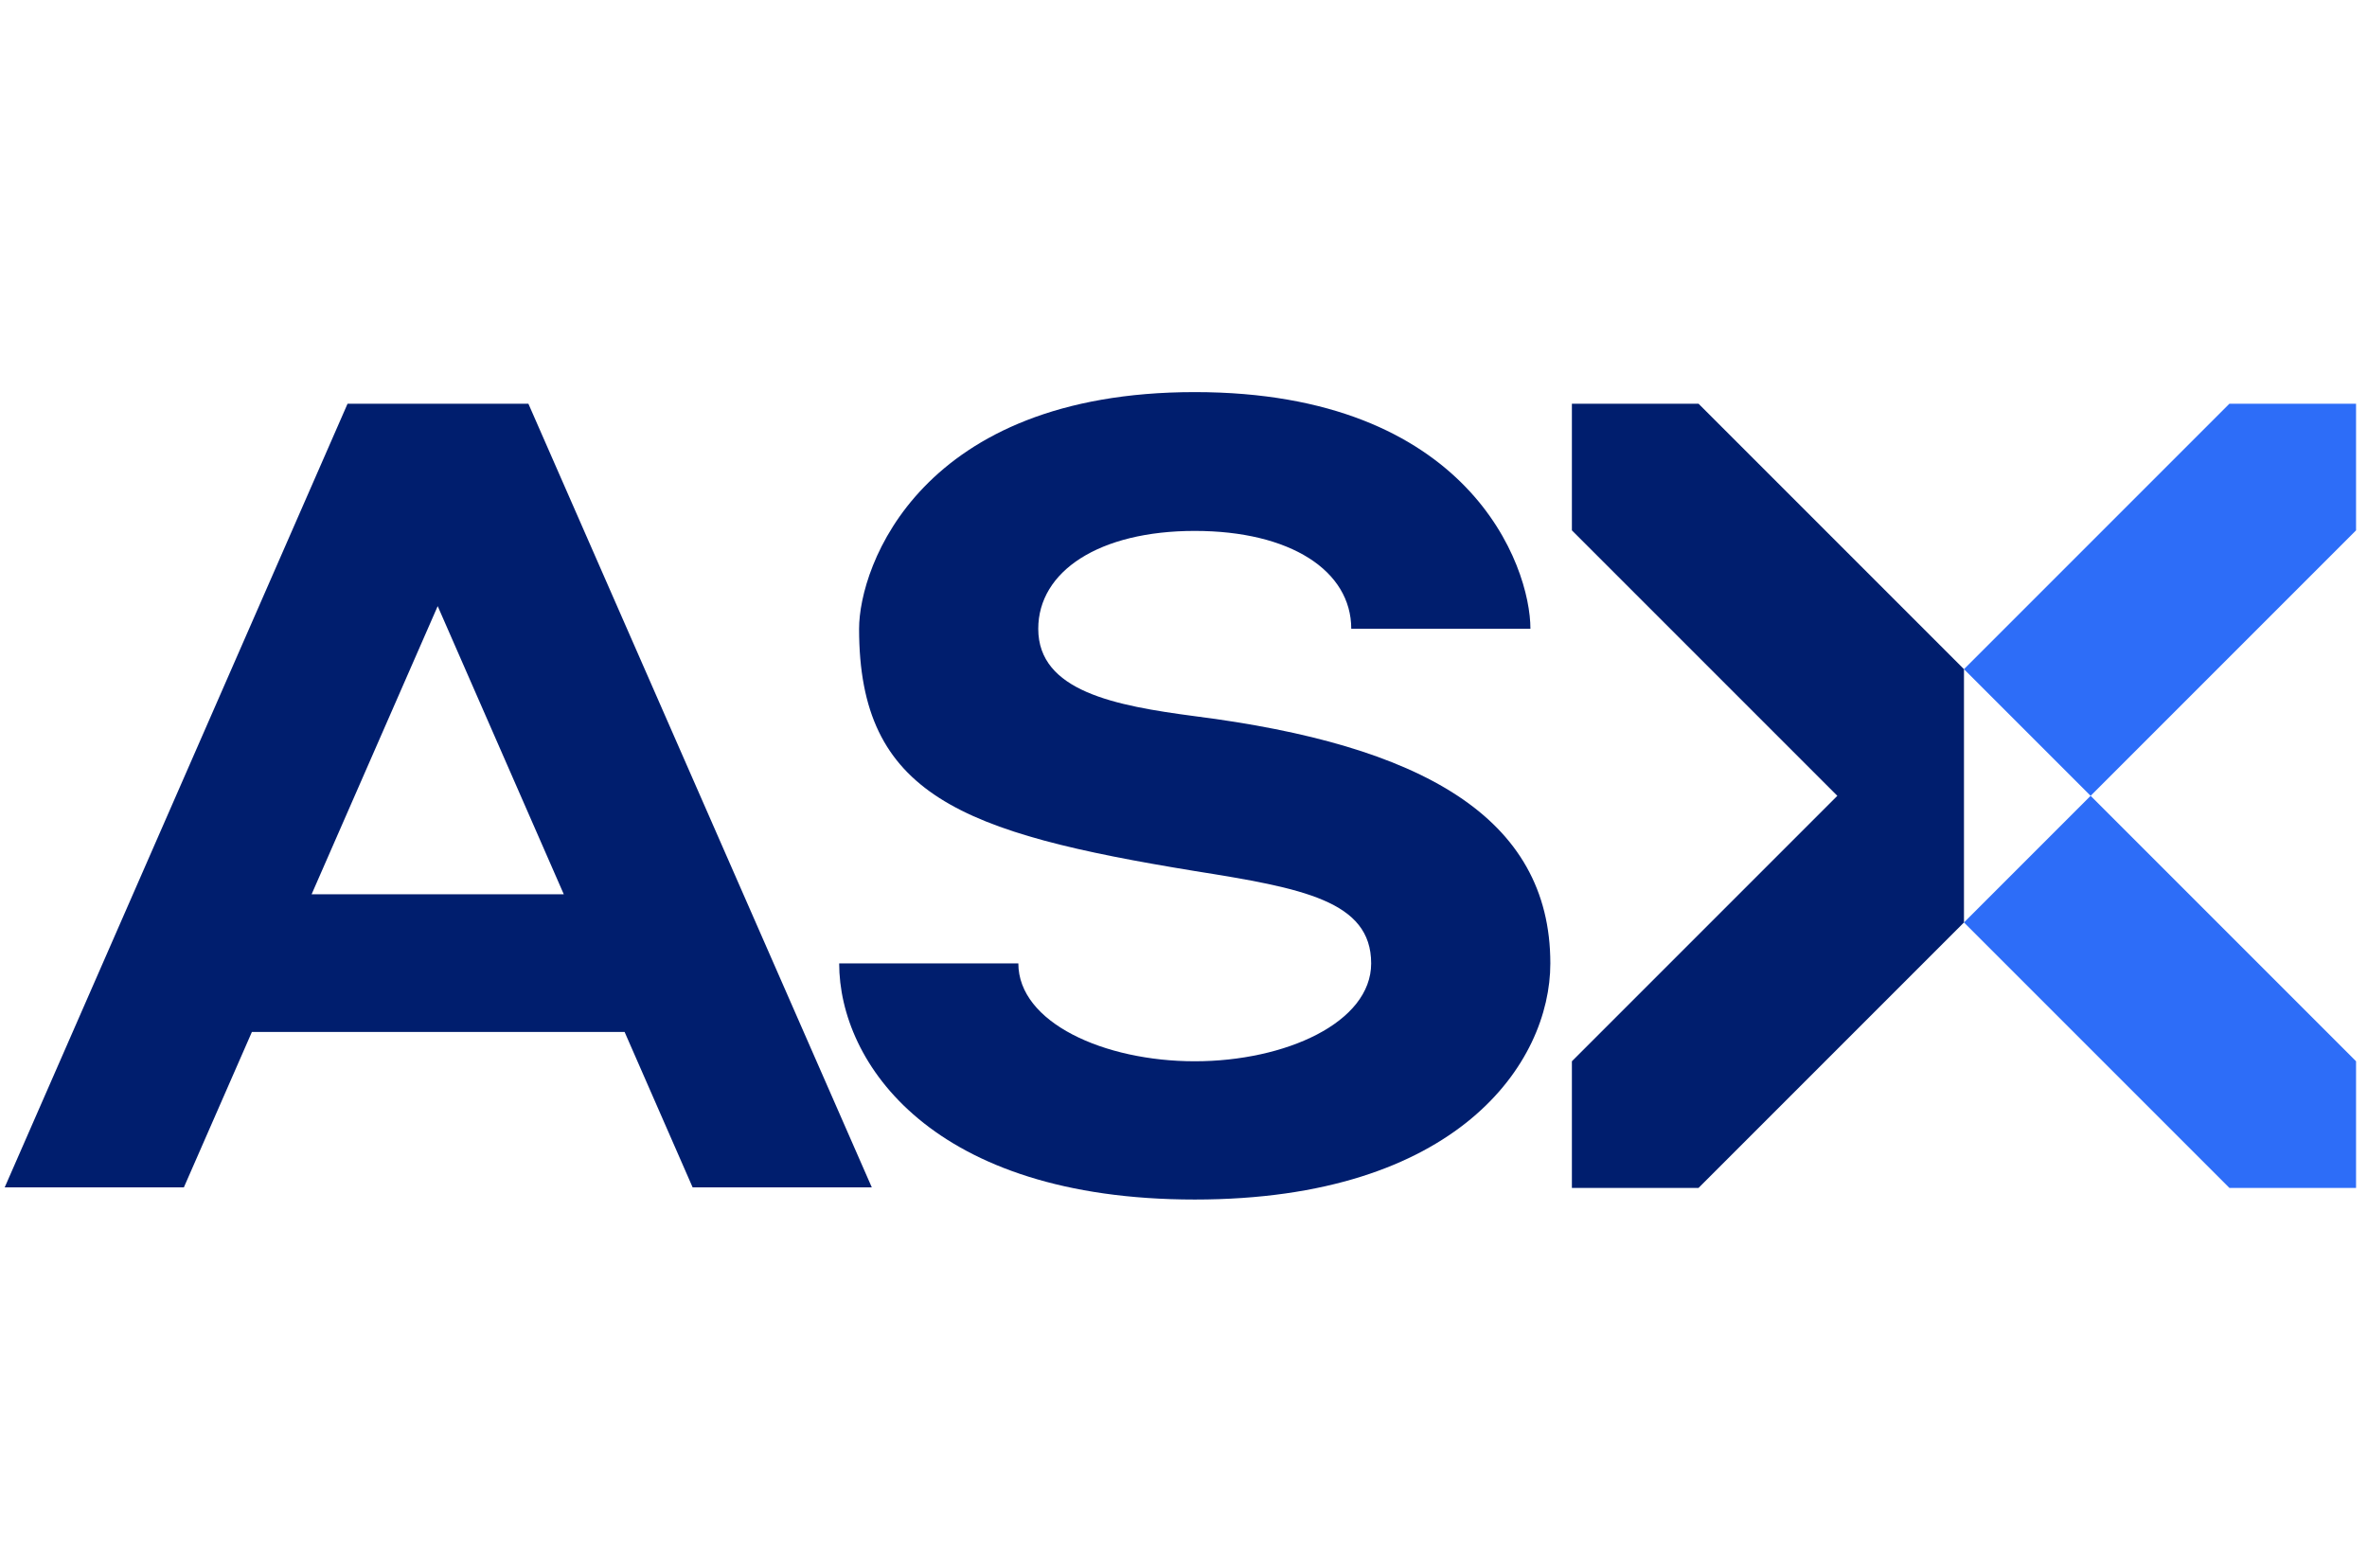
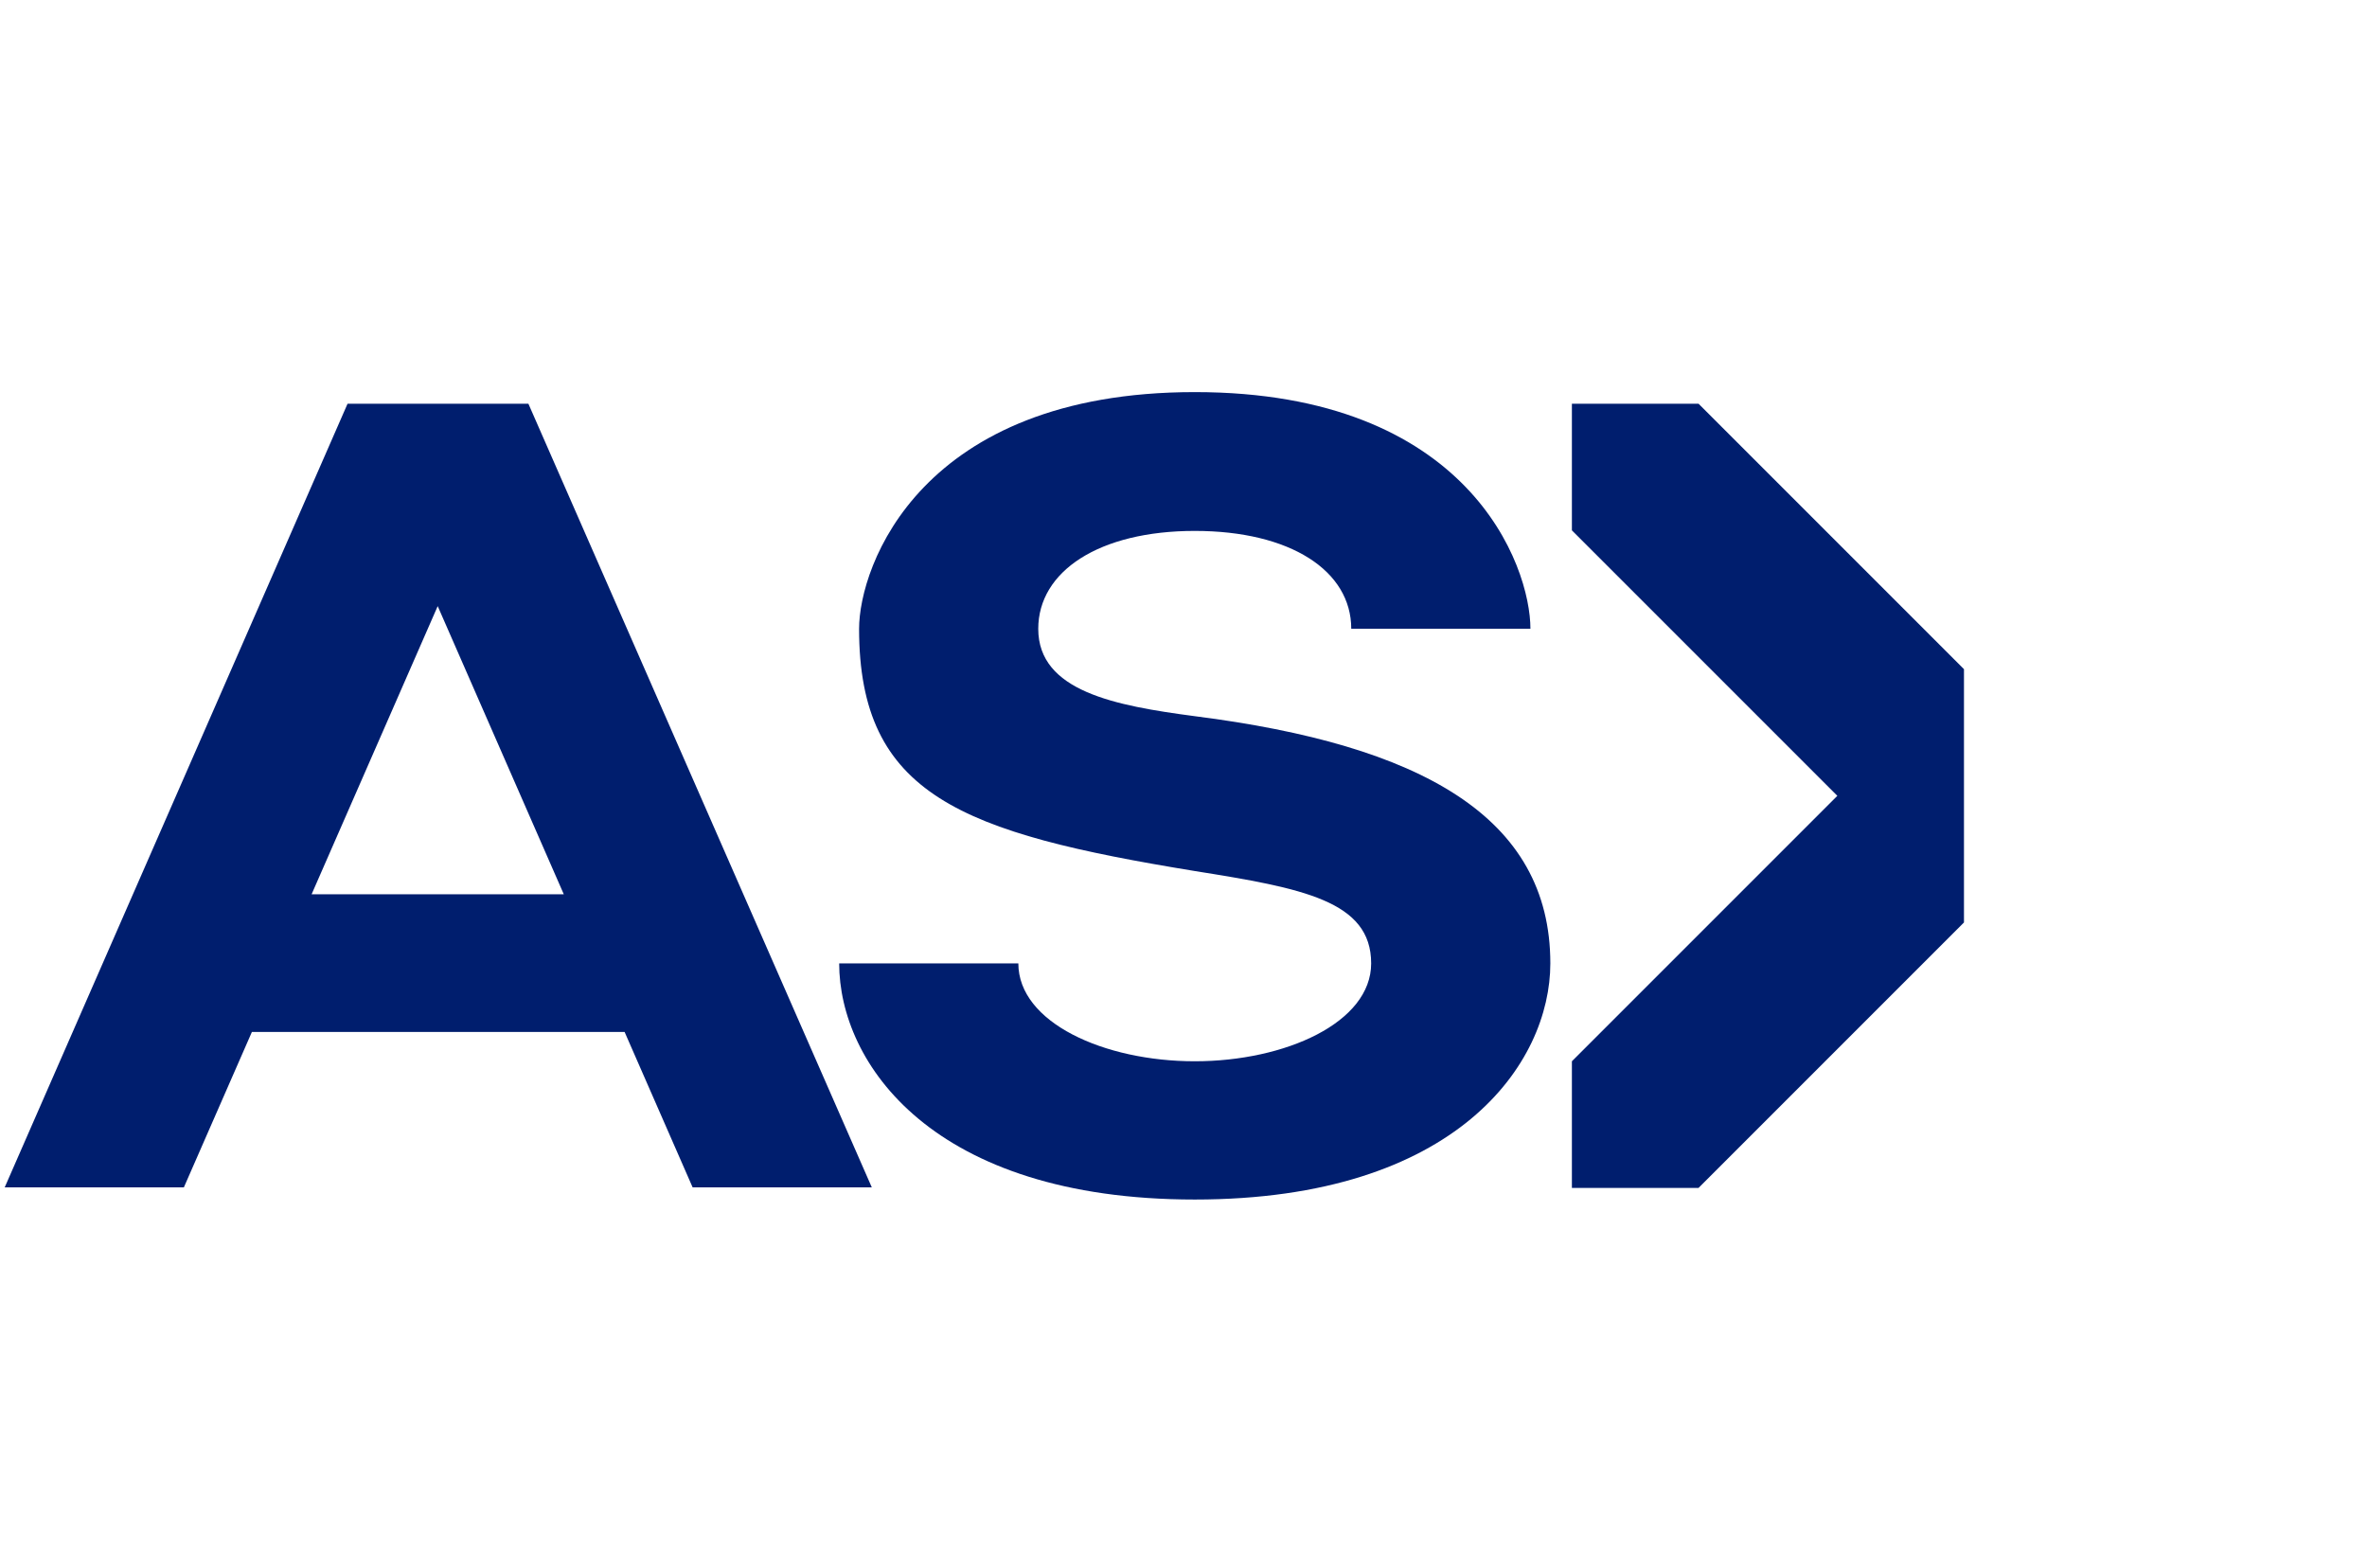
<svg xmlns="http://www.w3.org/2000/svg" id="Layer_1" version="1.1" viewBox="0 0 428.03 283.5">
  <defs>
    <style>
      .st0 {
        fill: #001e6e;
      }

      .st1 {
        fill: #2d6df8;
      }
    </style>
  </defs>
-   <path class="st1" d="M378.05,143.9l48,48v22.9h-22.9l-48-48,22.9-22.9ZM403.15,73l-48,48,22.9,22.9,48-48v-22.9h-22.9Z" />
  <path class="st0" d="M62.85,73L.85,214.7h32.4l12.3-28.1h67.4l12.3,28.1h32.4l-62.1-141.7h-32.7ZM56.35,161.7l22.8-52.1,22.8,52.1h-45.6ZM280.35,174.2c0,18-16.8,42.7-64.3,42.7s-64.3-24.7-64.3-42.7h32.4c0,10.7,15.5,17.7,31.9,17.7s31.9-7,31.9-17.7c0-11.3-12.4-13.6-31.9-16.7-42.2-6.9-60.7-13.7-60.7-43.8,0-11.3,11.1-42.8,60.7-42.8s60.7,31.4,60.7,42.8h-32.4c0-10.5-11-17.7-28.3-17.7s-28.3,7.3-28.3,17.7c0,11.3,13.9,13.9,28.3,15.8,40.9,5.2,64.3,18.2,64.3,44.7ZM355.15,121v45.8l-48,48h-22.9v-22.9l48-48-48-48v-22.9h22.9l48,48Z" />
</svg>